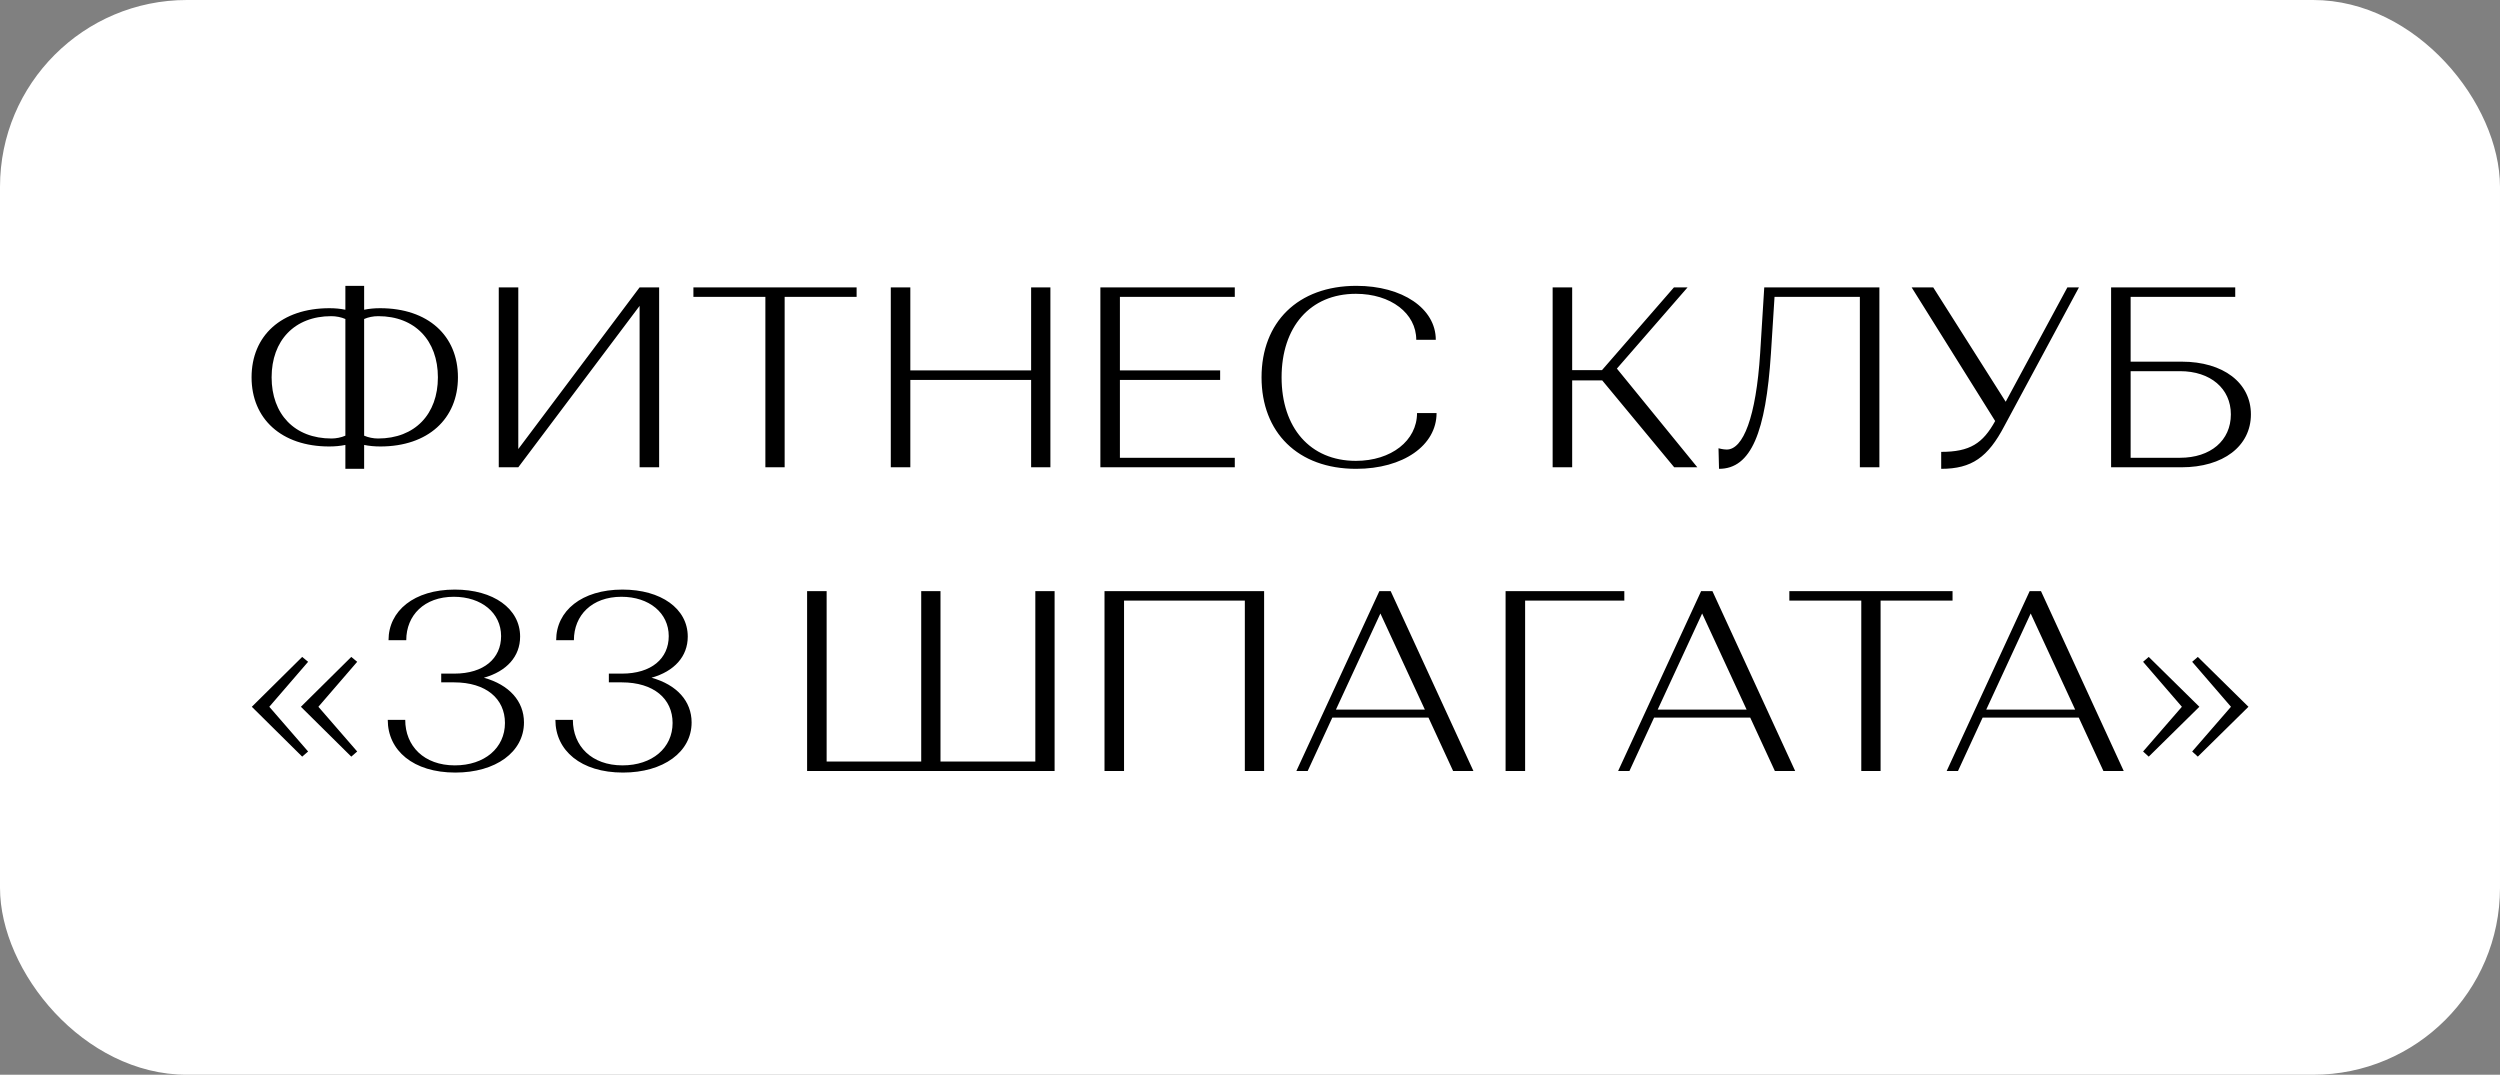
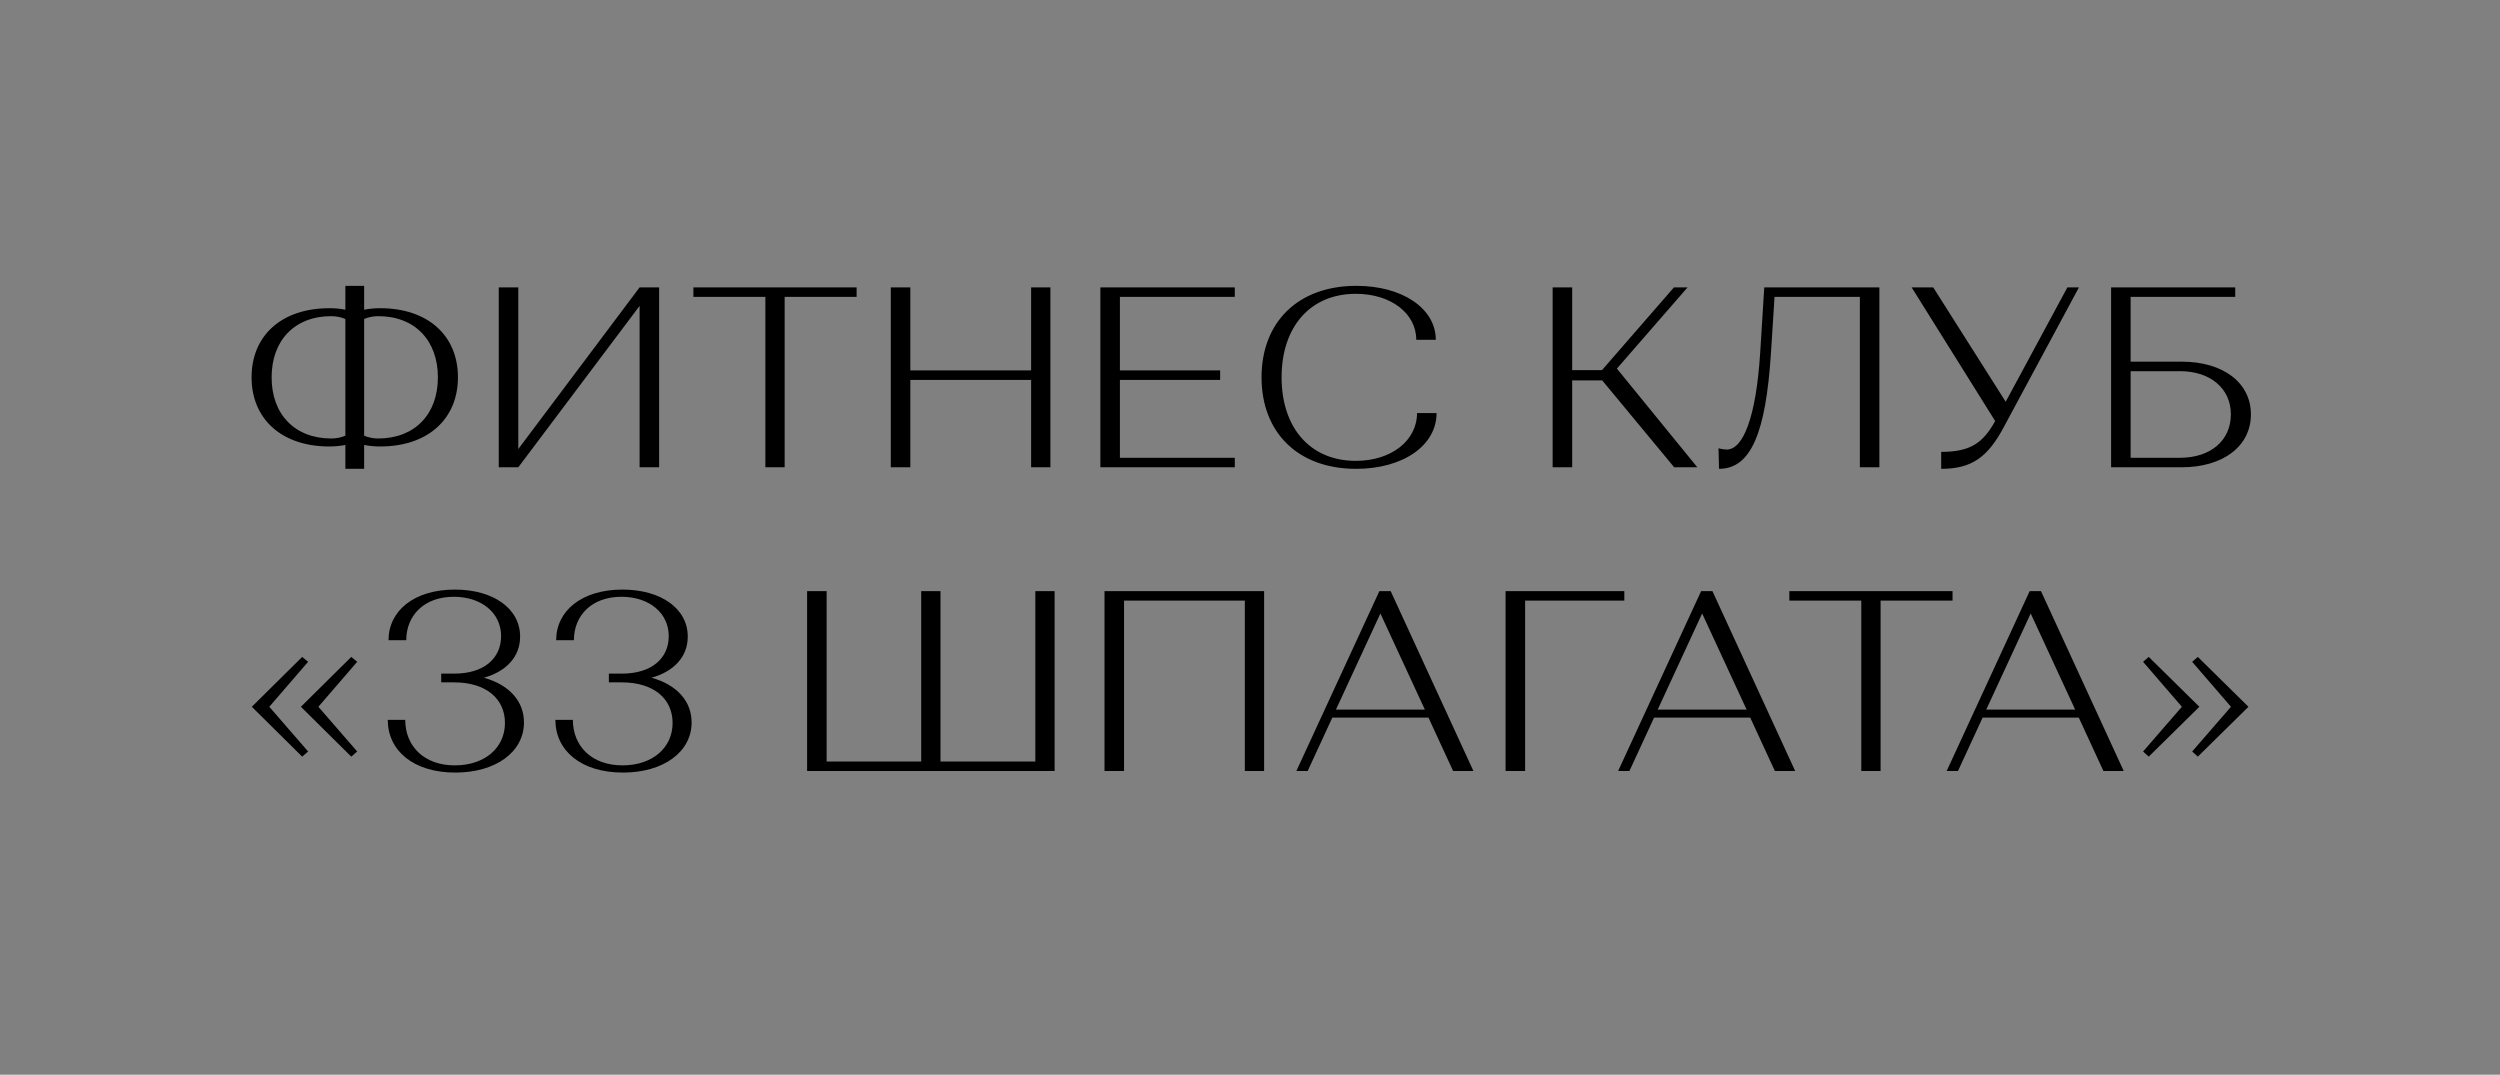
<svg xmlns="http://www.w3.org/2000/svg" width="107" height="46" viewBox="0 0 107 46" fill="none">
  <rect x="0" y="0" width="107" height="46" fill="#808080" stroke="none" />
-   <rect width="107" height="46" rx="8" fill="white" />
  <path d="M14.1 13.191C14.342 13.191 14.573 13.213 14.782 13.257V12.234H15.585V13.257C15.794 13.213 16.025 13.191 16.267 13.191C18.324 13.191 19.6 14.368 19.6 16.15C19.6 17.921 18.324 19.109 16.278 19.109C16.036 19.109 15.794 19.087 15.585 19.043V20.066H14.782V19.043C14.573 19.087 14.331 19.109 14.089 19.109C12.043 19.109 10.767 17.921 10.767 16.15C10.767 14.368 12.043 13.191 14.1 13.191ZM16.179 18.768C17.763 18.768 18.742 17.723 18.742 16.15C18.742 14.577 17.763 13.532 16.19 13.532C15.97 13.532 15.761 13.576 15.585 13.653V18.647C15.761 18.724 15.981 18.768 16.179 18.768ZM14.188 18.768C14.386 18.768 14.606 18.724 14.782 18.647V13.653C14.606 13.576 14.386 13.532 14.177 13.532C12.604 13.532 11.625 14.577 11.625 16.15C11.625 17.723 12.604 18.768 14.188 18.768ZM22.183 20H21.347V12.3H22.183V19.219L27.375 12.3H28.211V20H27.375V13.092L22.183 20ZM36.663 12.707H33.583V20H32.758V12.707H29.678V12.3H36.663V12.707ZM38.962 20H38.126V12.3H38.962V15.853H44.132V12.3H44.957V20H44.132V16.26H38.962V20ZM52.849 20H47.096V12.3H52.849V12.707H47.932V15.853H52.222V16.26H47.932V19.593H52.849V20ZM58.053 12.234C60.022 12.234 61.452 13.202 61.452 14.544H60.616C60.616 13.411 59.527 12.575 58.031 12.575C56.062 12.575 54.852 14.005 54.852 16.15C54.852 18.295 56.062 19.725 58.031 19.725C59.549 19.725 60.649 18.856 60.649 17.679H61.485C61.485 19.065 60.055 20.066 58.042 20.066C55.545 20.066 53.994 18.504 53.994 16.15C53.994 13.796 55.545 12.234 58.053 12.234ZM66.453 20V12.3H67.289V15.842H68.565L71.645 12.3H72.228L69.203 15.776L72.646 20H71.656L68.576 16.282H67.289V20H66.453ZM73.574 20.066L73.552 19.186C73.552 19.186 73.75 19.241 73.904 19.241C74.608 19.241 75.158 17.855 75.334 15.127L75.51 12.3H80.438V20H79.602V12.707H75.95L75.796 15.127C75.576 18.504 74.949 20.066 73.574 20.066ZM85.393 18.02L81.818 12.3H82.742L85.844 17.195L88.484 12.3H88.979L85.789 18.229C85.085 19.571 84.392 20.066 83.083 20.066V19.34C84.315 19.34 84.865 18.977 85.393 18.02ZM90.355 20V12.3H95.668V12.707H91.191V15.479H93.38C95.151 15.479 96.339 16.381 96.339 17.734C96.339 19.098 95.151 20 93.369 20H90.355ZM93.303 15.886H91.191V19.593H93.303C94.612 19.593 95.481 18.856 95.481 17.734C95.481 16.634 94.612 15.886 93.303 15.886ZM12.934 32.384L10.778 30.25L12.934 28.116L13.187 28.325L11.526 30.25L13.187 32.164L12.934 32.384ZM15.035 32.384L12.879 30.25L15.035 28.116L15.288 28.325L13.627 30.25L15.288 32.164L15.035 32.384ZM16.596 30.811H17.344C17.344 31.933 18.147 32.758 19.467 32.758C20.743 32.758 21.612 32.01 21.612 30.943C21.612 29.909 20.809 29.205 19.434 29.205H18.884V28.831H19.445C20.71 28.831 21.447 28.182 21.447 27.225C21.447 26.235 20.611 25.542 19.423 25.542C18.158 25.542 17.388 26.334 17.388 27.401H16.629C16.629 26.147 17.718 25.234 19.467 25.234C21.117 25.234 22.261 26.048 22.261 27.247C22.261 28.094 21.689 28.732 20.71 29.007C21.788 29.304 22.426 30.008 22.426 30.921C22.426 32.186 21.216 33.066 19.489 33.066C17.685 33.066 16.596 32.12 16.596 30.811ZM23.771 30.811H24.519C24.519 31.933 25.322 32.758 26.642 32.758C27.918 32.758 28.787 32.01 28.787 30.943C28.787 29.909 27.984 29.205 26.609 29.205H26.059V28.831H26.62C27.885 28.831 28.622 28.182 28.622 27.225C28.622 26.235 27.786 25.542 26.598 25.542C25.333 25.542 24.563 26.334 24.563 27.401H23.804C23.804 26.147 24.893 25.234 26.642 25.234C28.292 25.234 29.436 26.048 29.436 27.247C29.436 28.094 28.864 28.732 27.885 29.007C28.963 29.304 29.601 30.008 29.601 30.921C29.601 32.186 28.391 33.066 26.664 33.066C24.86 33.066 23.771 32.12 23.771 30.811ZM34.544 25.3H35.38V32.593H39.428V25.3H40.253V32.593H44.312V25.3H45.137V33H34.544V25.3ZM48.109 33H47.273V25.3H54.104V33H53.279V25.707H48.109V33ZM55.968 33H55.484L59.037 25.3H59.521L63.063 33H62.194L61.138 30.712H57.024L55.968 33ZM59.081 26.257L57.178 30.371H60.984L59.081 26.257ZM64.439 33V25.3H69.521V25.707H65.275V33H64.439ZM69.739 33H69.255L72.808 25.3H73.292L76.834 33H75.965L74.909 30.712H70.795L69.739 33ZM72.852 26.257L70.949 30.371H74.755L72.852 26.257ZM83.569 25.707H80.489V33H79.663V25.707H76.584V25.3H83.569V25.707ZM83.801 33H83.317L86.87 25.3H87.354L90.896 33H90.027L88.971 30.712H84.857L83.801 33ZM86.914 26.257L85.011 30.371H88.817L86.914 26.257ZM94.067 28.116L96.234 30.25L94.067 32.384L93.825 32.164L95.486 30.25L93.825 28.325L94.067 28.116ZM91.966 28.116L94.133 30.25L91.966 32.384L91.724 32.164L93.385 30.25L91.724 28.325L91.966 28.116Z" fill="black" />
</svg>